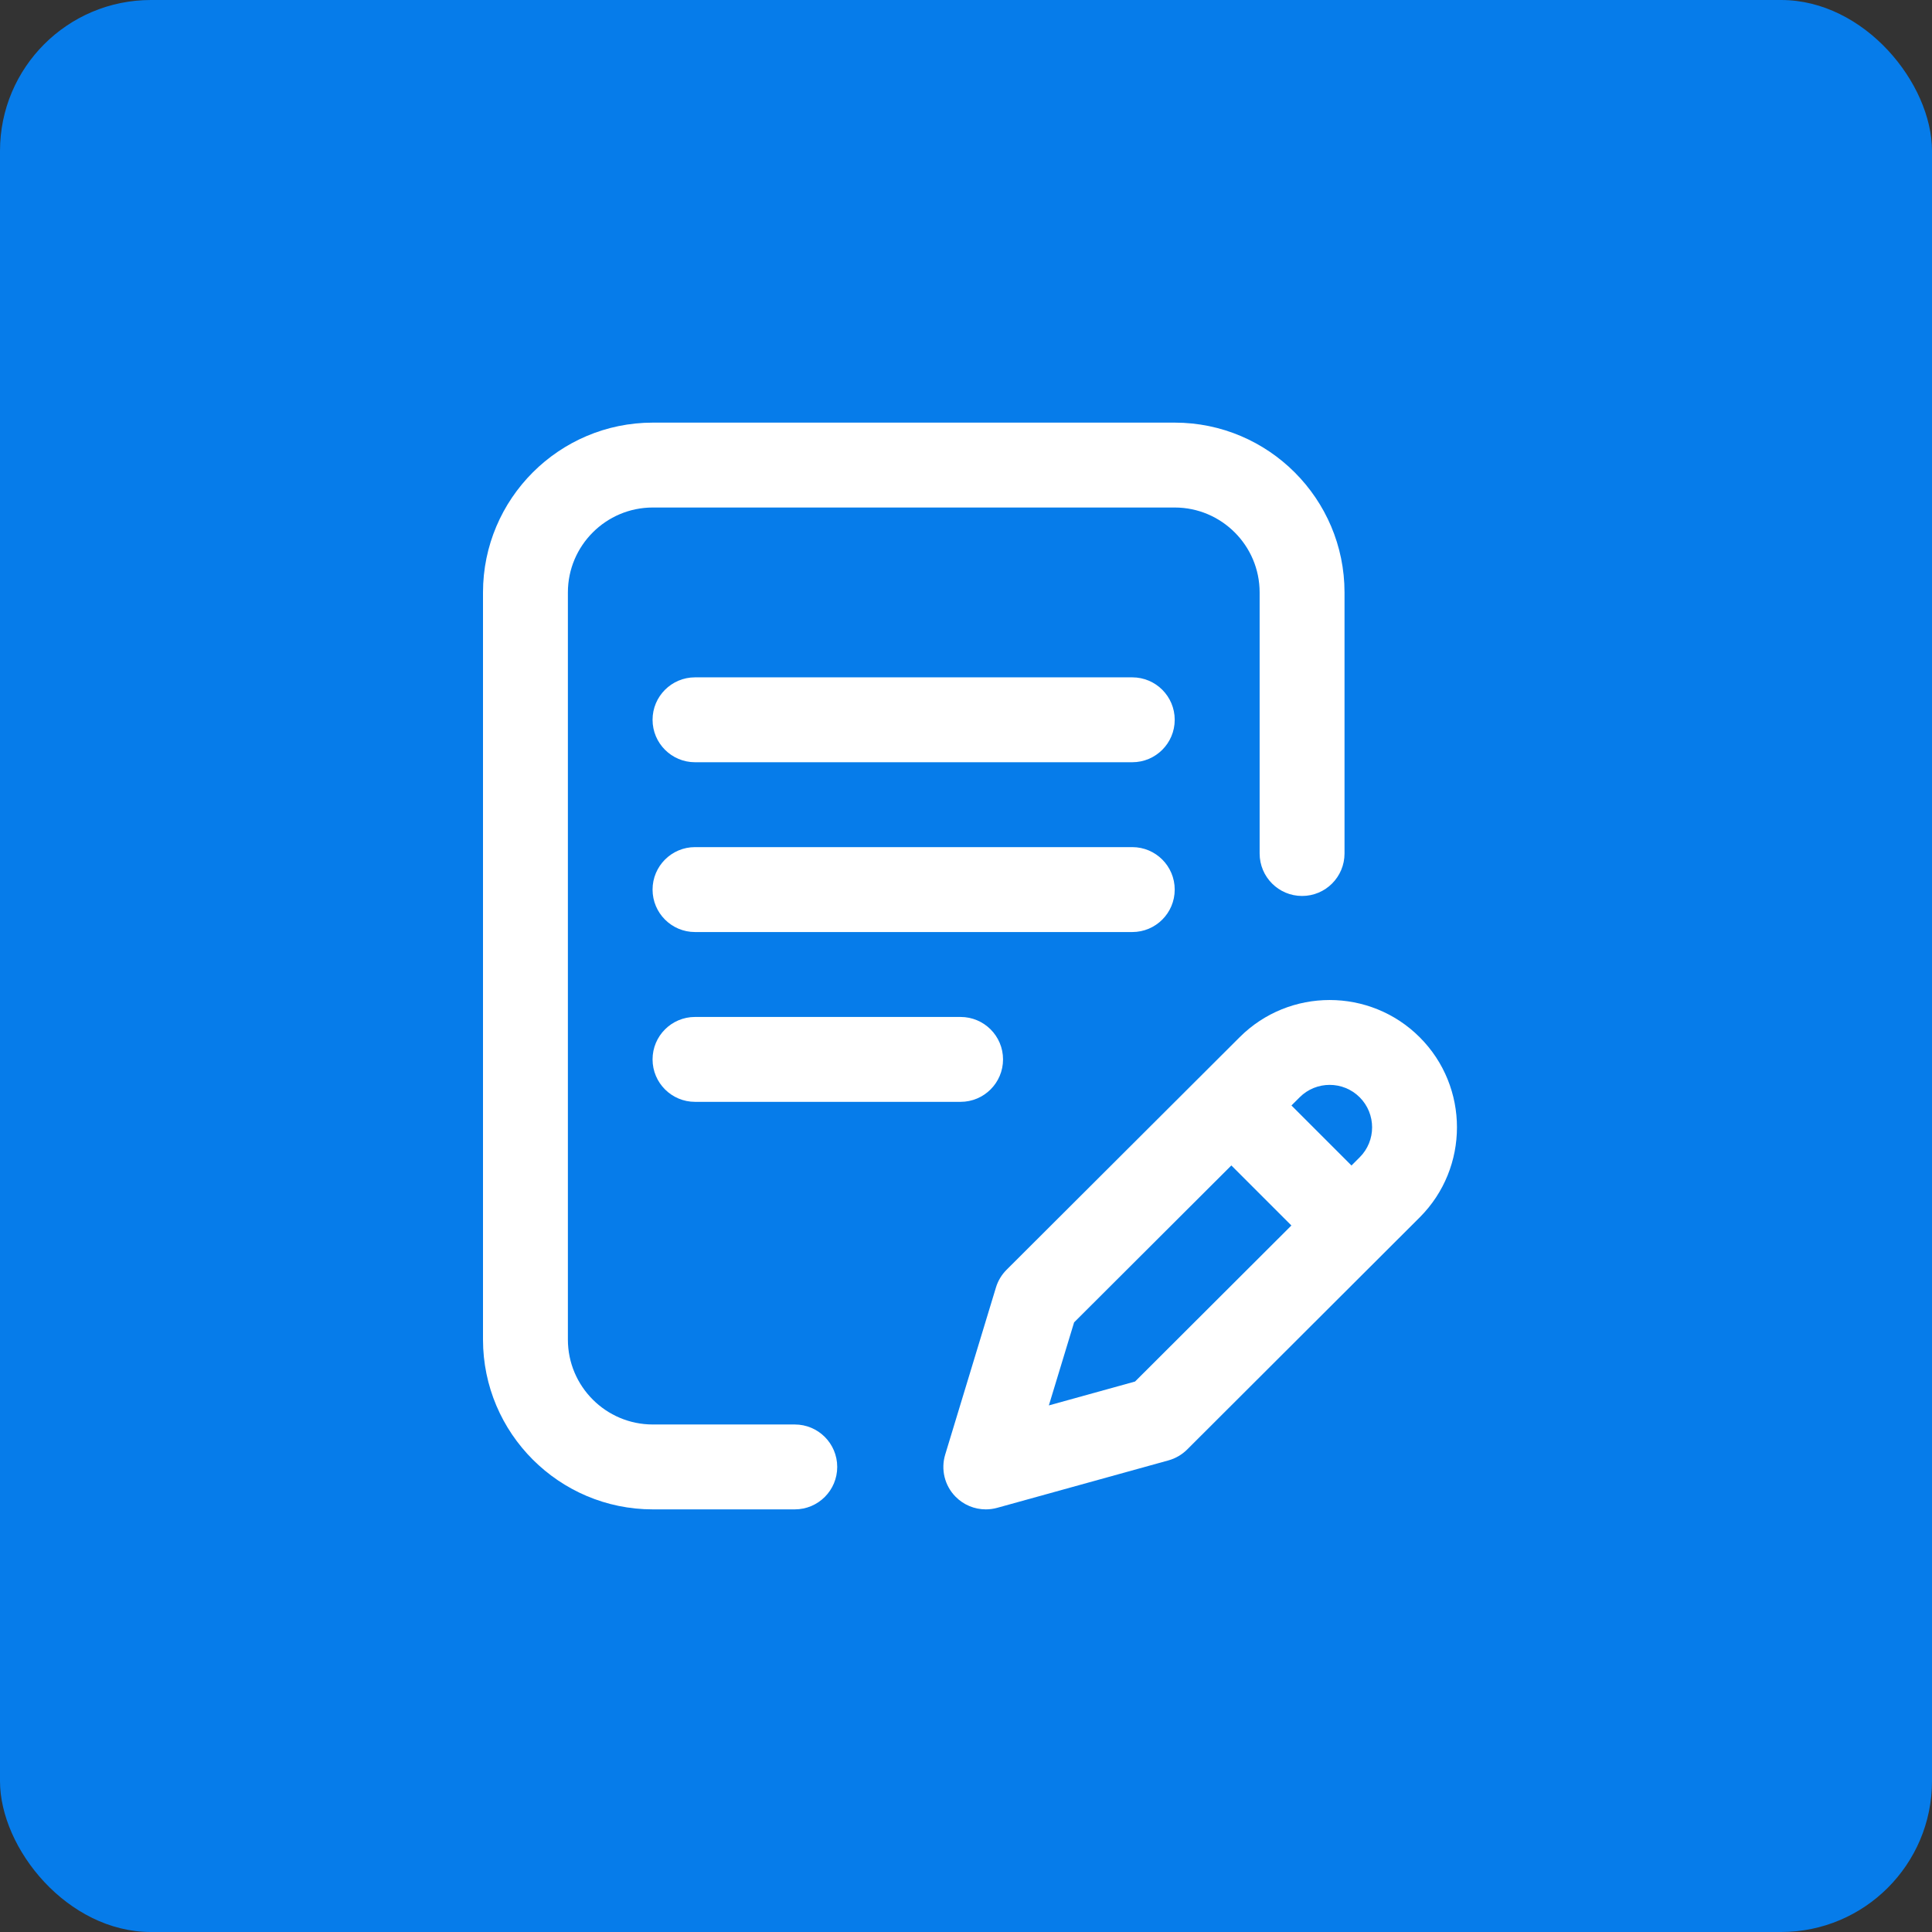
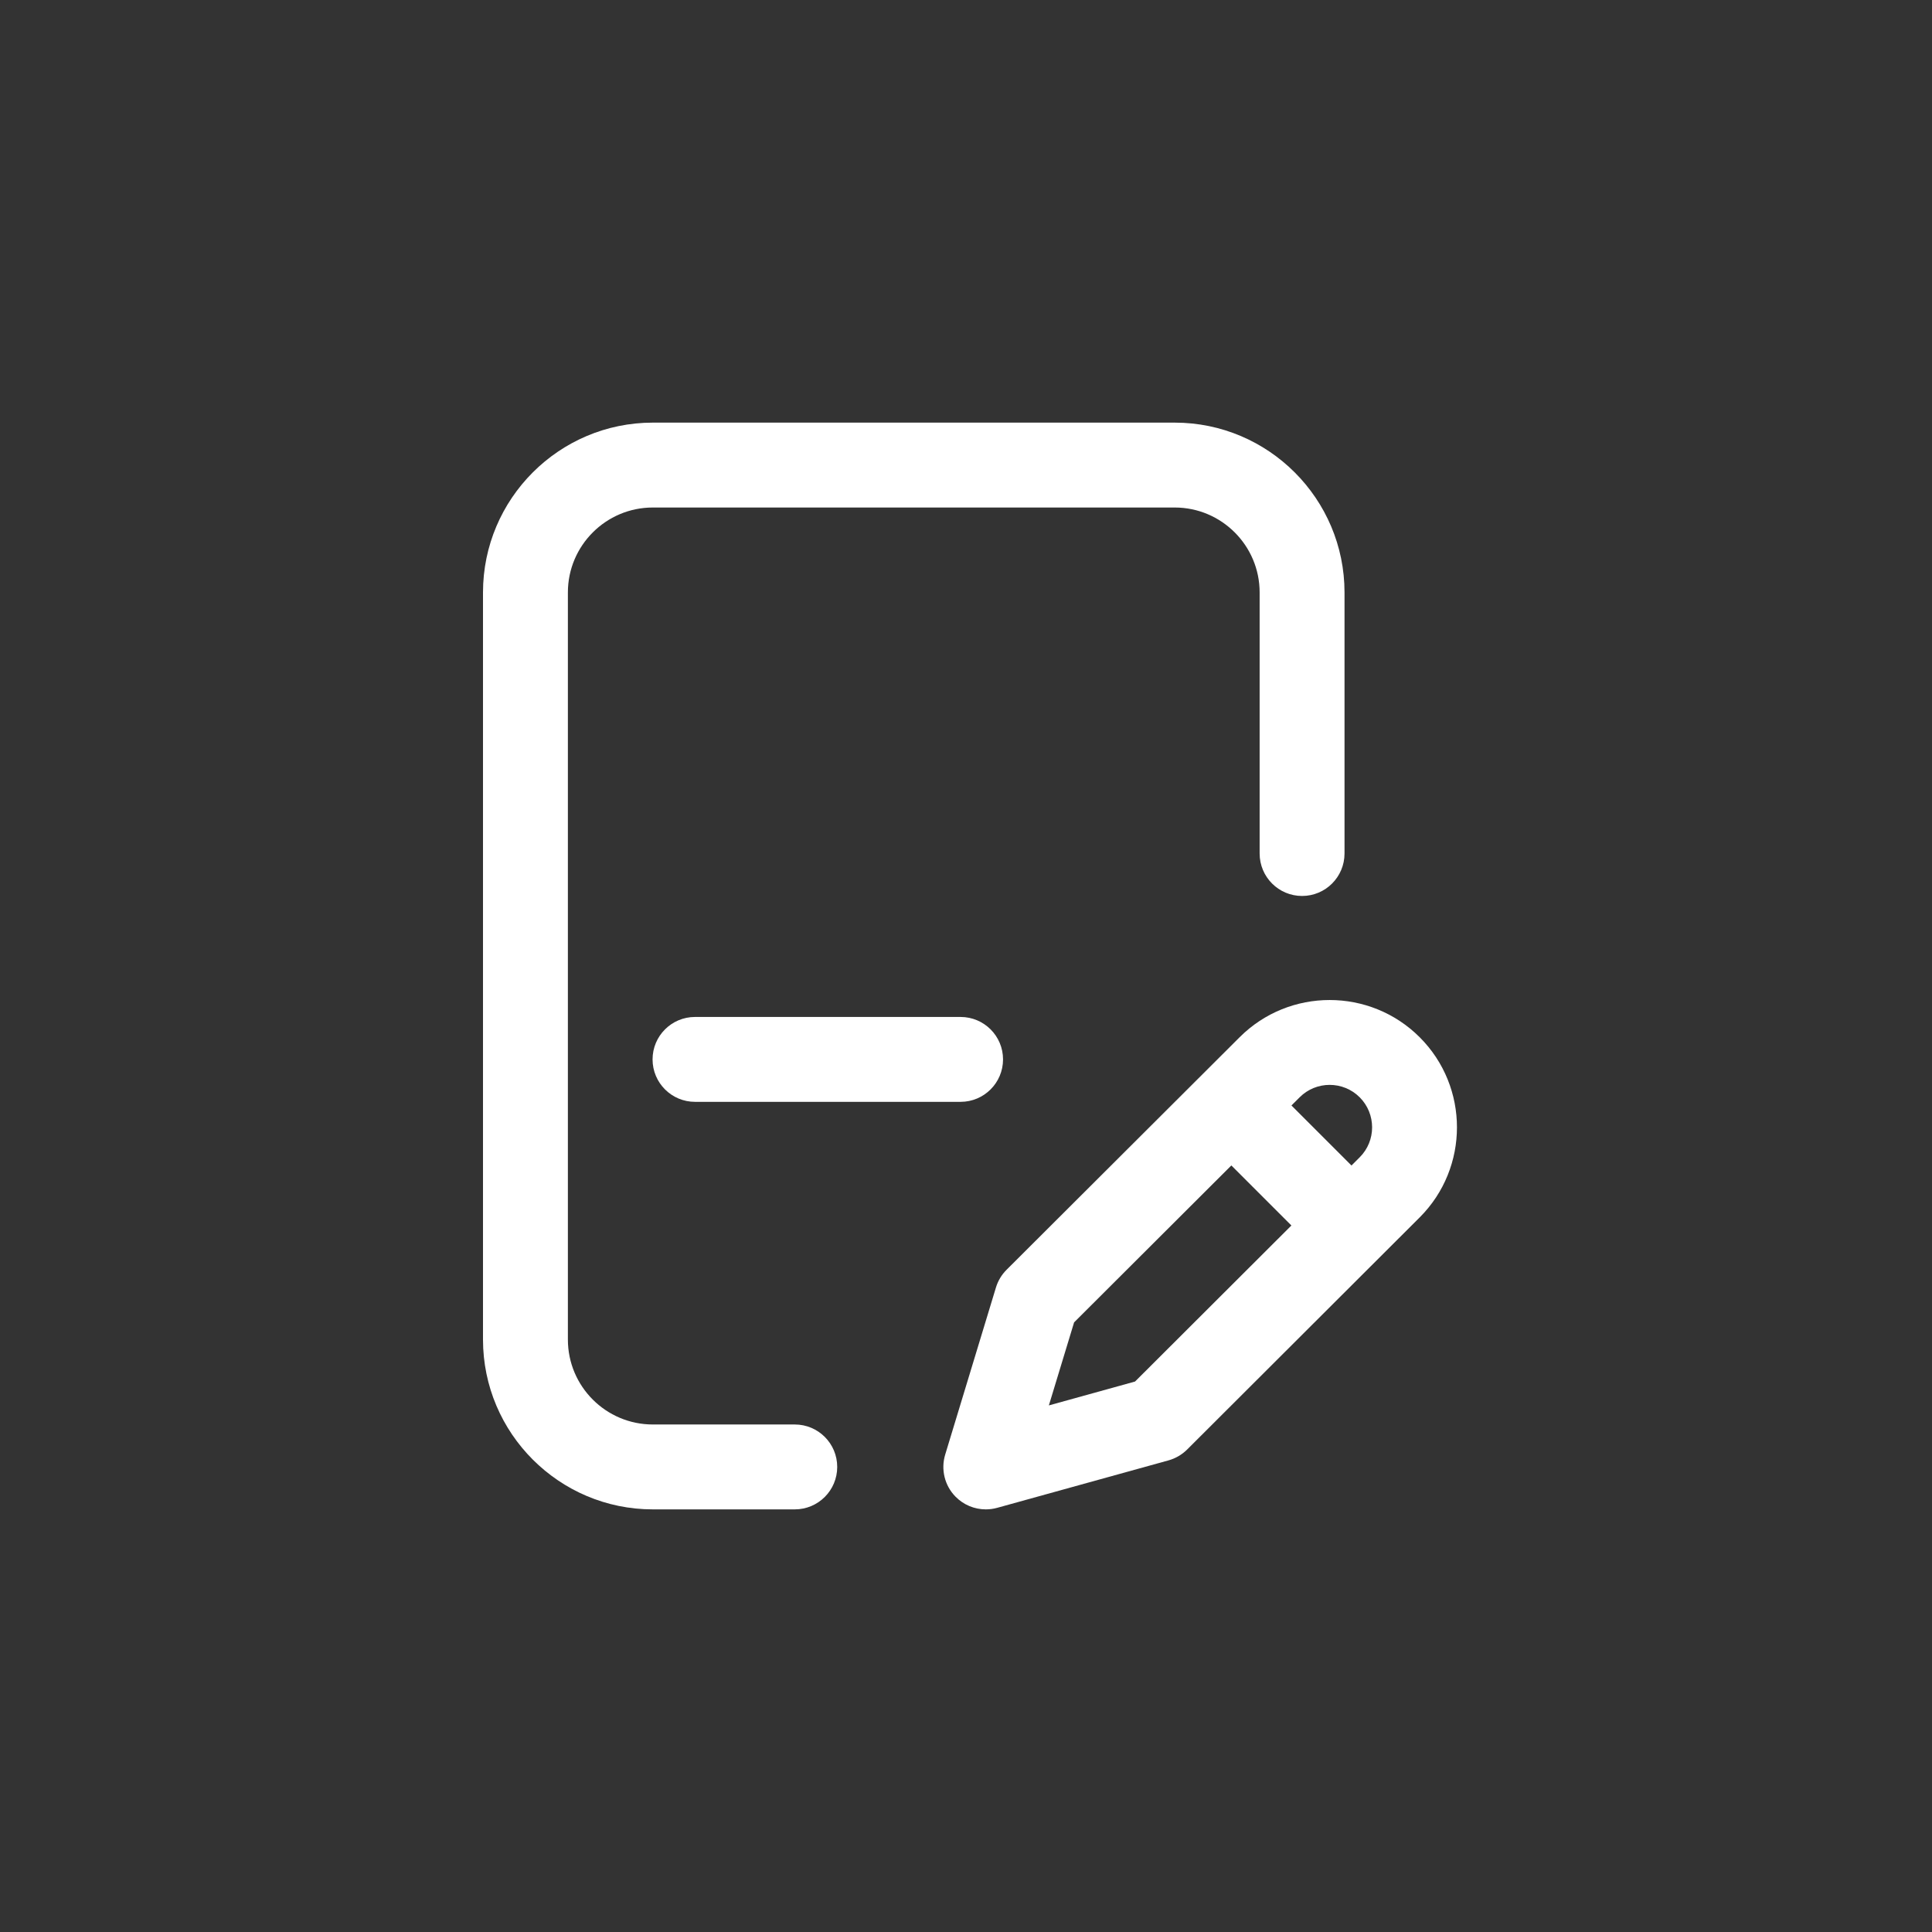
<svg xmlns="http://www.w3.org/2000/svg" width="64" height="64" viewBox="0 0 64 64" fill="none">
  <rect x="0" y="0" width="64" height="64" fill="#333333" stroke="none" />
-   <rect width="64" height="64" rx="5" fill="#067CEA" />
-   <path d="M38.914 29.469C38.914 28.692 38.285 28.062 37.508 28.062H23.023C22.247 28.062 21.617 28.692 21.617 29.469C21.617 30.245 22.247 30.875 23.023 30.875H37.508C38.285 30.875 38.914 30.245 38.914 29.469Z" fill="white" />
  <path d="M23.023 33.688C22.247 33.688 21.617 34.317 21.617 35.094C21.617 35.87 22.247 36.5 23.023 36.5H31.82C32.597 36.5 33.227 35.87 33.227 35.094C33.227 34.317 32.597 33.688 31.82 33.688H23.023Z" fill="white" />
  <path d="M26.328 47.188H21.625C20.074 47.188 18.812 45.926 18.812 44.375V19.625C18.812 18.074 20.074 16.812 21.625 16.812H38.914C40.465 16.812 41.727 18.074 41.727 19.625V28.273C41.727 29.05 42.356 29.68 43.133 29.68C43.91 29.68 44.539 29.05 44.539 28.273V19.625C44.539 16.523 42.016 14 38.914 14H21.625C18.523 14 16 16.523 16 19.625V44.375C16 47.477 18.523 50 21.625 50H26.328C27.105 50 27.734 49.37 27.734 48.594C27.734 47.817 27.105 47.188 26.328 47.188Z" fill="white" />
  <path d="M47.03 34.361C45.385 32.716 42.709 32.716 41.065 34.359L33.344 42.063C33.18 42.227 33.059 42.428 32.992 42.65L31.311 48.185C31.162 48.676 31.291 49.209 31.65 49.576C31.918 49.851 32.282 50 32.656 50C32.781 50 32.908 49.983 33.032 49.949L38.708 48.377C38.941 48.312 39.154 48.188 39.326 48.017L47.03 40.327C48.675 38.682 48.675 36.006 47.03 34.361ZM37.6 45.765L34.745 46.556L35.581 43.805L40.79 38.607L42.779 40.596L37.6 45.765ZM45.042 38.337L44.77 38.609L42.781 36.62L43.053 36.349C43.601 35.801 44.493 35.801 45.041 36.349C45.59 36.898 45.59 37.79 45.042 38.337Z" fill="white" />
-   <path d="M37.508 22.438H23.023C22.247 22.438 21.617 23.067 21.617 23.844C21.617 24.62 22.247 25.25 23.023 25.25H37.508C38.285 25.25 38.914 24.62 38.914 23.844C38.914 23.067 38.285 22.438 37.508 22.438Z" fill="white" />
</svg>